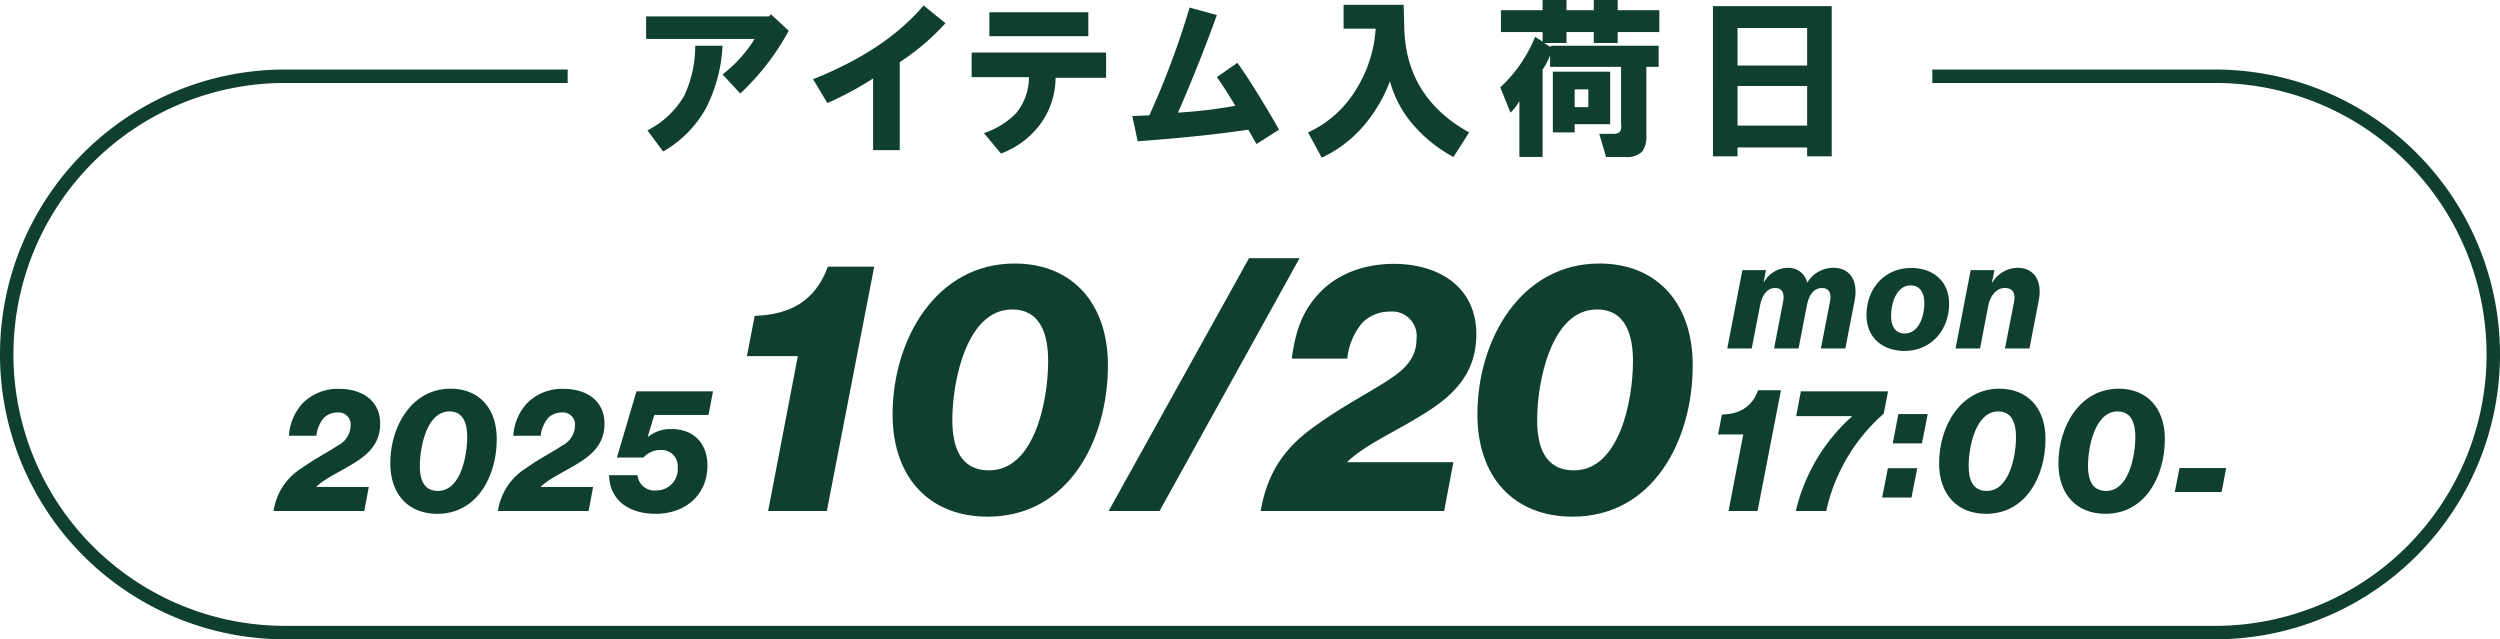
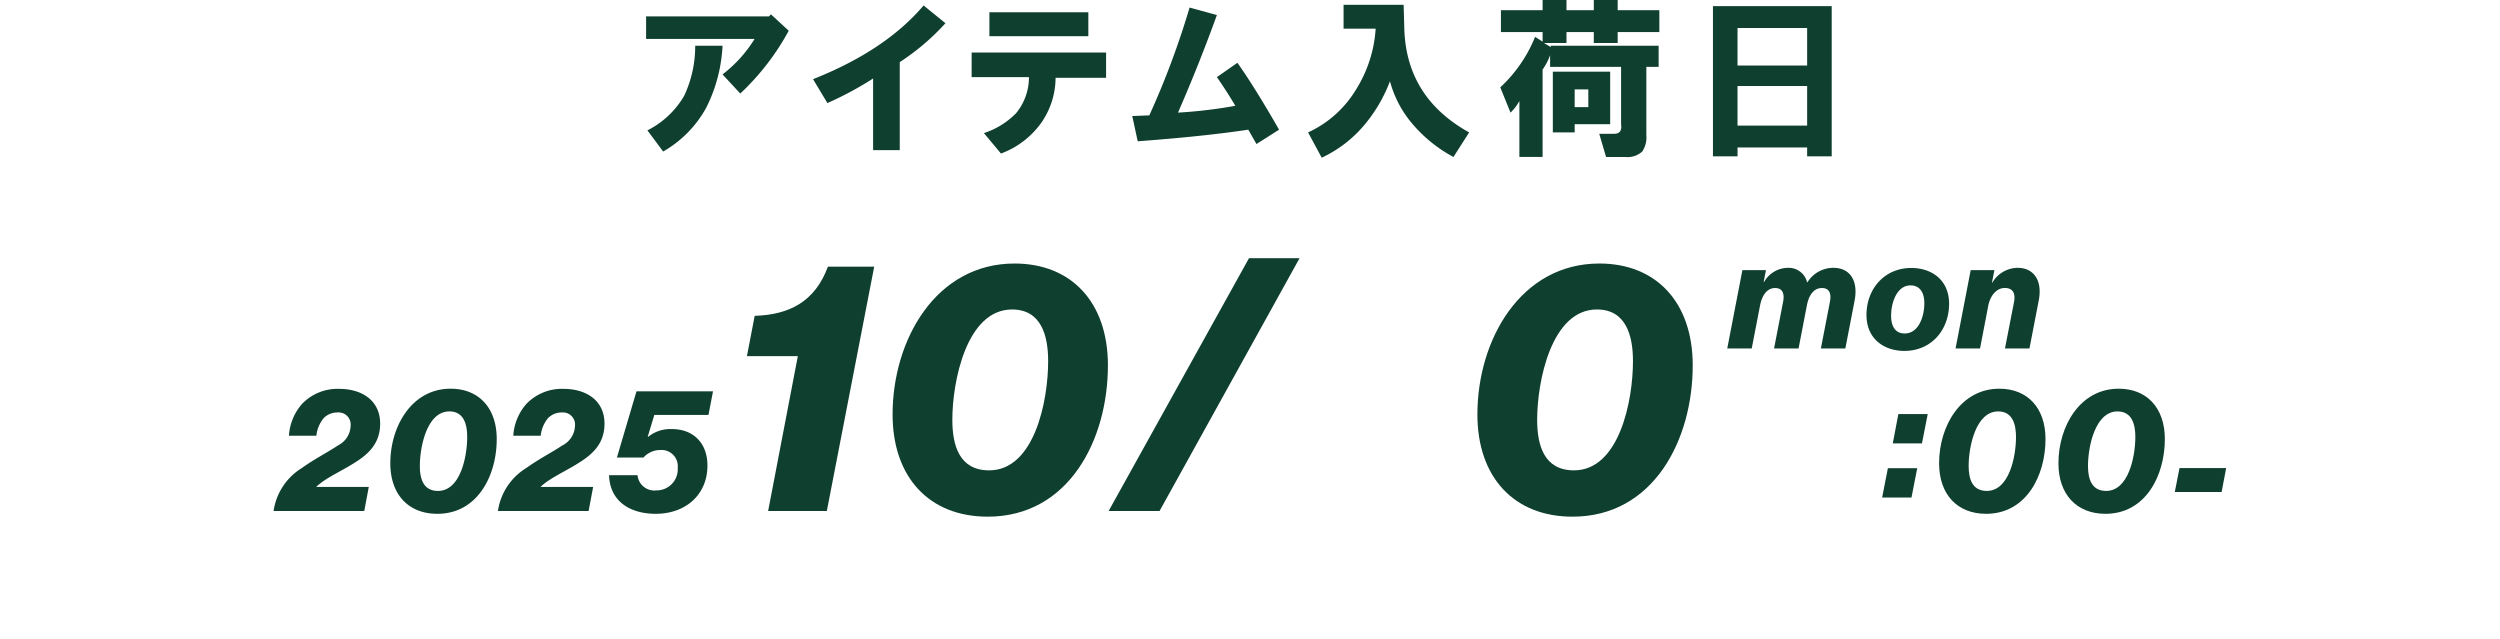
<svg xmlns="http://www.w3.org/2000/svg" width="372" height="95.127" viewBox="0 0 372 95.127">
  <g id="ariival_day" transform="translate(-648.014 -541.332)">
    <path id="パス_215" data-name="パス 215" d="M1.016-15.133v-3.352H19.3l.3-.3,2.641,2.437a36.894,36.894,0,0,1-7.211,9.344L12.39-9.851a19.616,19.616,0,0,0,4.773-5.281Zm.2,13.609A13.173,13.173,0,0,0,6.7-6.7a17.447,17.447,0,0,0,1.625-7.414H12.39A22.864,22.864,0,0,1,9.953-4.875a16.826,16.826,0,0,1-6.4,6.5ZM25.858-9.141Q36.623-13.406,42.31-20.109l3.25,2.641a34.641,34.641,0,0,1-6.8,5.789v13.1H34.795V-9.242a49.935,49.935,0,0,1-6.8,3.656Zm23.6-3.961H69.462v3.758H61.947a11.784,11.784,0,0,1-2.133,6.7,12.845,12.845,0,0,1-5.992,4.57L51.283-1.117a11.786,11.786,0,0,0,4.773-2.945,8.4,8.4,0,0,0,1.93-5.383H49.455ZM52.1-19.094H66.822v3.555H52.1ZM73.357-3.656l2.539-.1A123.5,123.5,0,0,0,81.888-19.8l4.062,1.117Q83.31-11.375,80.161-4.164A70.35,70.35,0,0,0,88.692-5.18q-1.32-2.234-2.742-4.266L89-11.578q2.539,3.555,6.2,9.953L91.841.508,90.622-1.625Q83.817-.609,74.169.1Zm40.381-16.554.1,3.555q.3,10.258,9.648,15.437l-2.336,3.656a21.05,21.05,0,0,1-6.4-5.281,16.239,16.239,0,0,1-3.047-5.992,22.387,22.387,0,0,1-3.555,6.2,18.544,18.544,0,0,1-6.6,5.18L99.519-1.219a16.251,16.251,0,0,0,7.211-6.5,19.3,19.3,0,0,0,2.844-8.937H104.8v-3.555ZM143.86,2.437l-1.016-3.453h2.234q1.219,0,1.016-1.422v-8.531H135.532V-12.7a9.181,9.181,0,0,1-1.117,2.133v13h-3.453V-5.891a6.9,6.9,0,0,1-1.32,1.727l-1.523-3.758a20.962,20.962,0,0,0,5.18-7.516l1.117.711v-1.422h-6.2V-19.4h6.2v-1.523h3.555V-19.4h4.062v-1.523h3.555V-19.4h6.2v3.25h-6.2v1.625h-3.555v-1.625H137.97v1.625h-3.352l1.016.609v-.2h16.047v3.148h-1.828V-.812a3.775,3.775,0,0,1-.609,2.437,3.26,3.26,0,0,1-2.539.812Zm-7.922-3.656v-9.039h8.531v7.82h-5.281v1.219Zm3.25-3.758h2.031V-7.617h-2.031Zm20.576,7.312V-20.008h17.672V2.336H173.78V1.016H163.421v1.32Zm3.656-4.57H173.78V-8.125H163.421Zm0-8.937H173.78v-5.586H163.421Z" transform="translate(743.137 562.254)" fill="#0f3f2f" />
-     <path id="パス_40" data-name="パス 40" d="M329.61,275.112H42.39a42.39,42.39,0,1,1,0-84.78H84.47v2H42.39a40.39,40.39,0,0,0,0,80.78H329.61a40.39,40.39,0,1,0,0-80.78H287.53v-2h42.08a42.39,42.39,0,1,1,0,84.78Z" transform="translate(648.014 361.347)" fill="#0f3f2f" />
+     <path id="パス_40" data-name="パス 40" d="M329.61,275.112H42.39H84.47v2H42.39a40.39,40.39,0,0,0,0,80.78H329.61a40.39,40.39,0,1,0,0-80.78H287.53v-2h42.08a42.39,42.39,0,1,1,0,84.78Z" transform="translate(648.014 361.347)" fill="#0f3f2f" />
    <path id="パス_220" data-name="パス 220" d="M-.754,0H12.74l.676-3.588h-7.8v-.026C6.916-4.862,9.074-5.8,11-6.994,13.208-8.32,15.106-9.932,15.106-13c0-3.51-2.808-5.174-6.058-5.174a7.3,7.3,0,0,0-5.564,2.236,7.882,7.882,0,0,0-1.95,4.732H5.616a4.842,4.842,0,0,1,1.118-2.652,2.848,2.848,0,0,1,2.028-.806,1.8,1.8,0,0,1,1.95,1.976,3.384,3.384,0,0,1-1.9,2.938C7.436-8.814,5.382-7.774,3.458-6.4A9.028,9.028,0,0,0-.754,0ZM23.712-2.99c-2.184,0-2.7-1.82-2.7-3.718,0-2.808,1.04-8.112,4.394-8.112,2.158,0,2.652,1.95,2.652,3.8C28.054-8.086,27.04-2.99,23.712-2.99Zm-.1,3.406c5.954,0,8.84-5.642,8.84-11.128,0-4.654-2.7-7.488-6.864-7.488-5.772,0-8.97,5.59-8.97,11.1C16.614-2.47,19.318.416,23.608.416ZM32.63,0H46.123L46.8-3.588H39v-.026c1.3-1.248,3.458-2.184,5.382-3.38C46.591-8.32,48.489-9.932,48.489-13c0-3.51-2.808-5.174-6.058-5.174a7.3,7.3,0,0,0-5.564,2.236,7.882,7.882,0,0,0-1.95,4.732H39a4.842,4.842,0,0,1,1.118-2.652,2.848,2.848,0,0,1,2.028-.806,1.8,1.8,0,0,1,1.95,1.976A3.384,3.384,0,0,1,42.2-9.75c-1.378.936-3.432,1.976-5.356,3.354A9.028,9.028,0,0,0,32.63,0ZM56.107.416c4.5,0,7.7-2.886,7.7-7.176,0-3.354-2.106-5.434-5.3-5.434a5.264,5.264,0,0,0-3.51,1.144h-.078L55.9-14.3h8.06l.676-3.51H53.247L50.335-7.956h3.952a3.328,3.328,0,0,1,2.522-1.118,2.4,2.4,0,0,1,2.574,2.626,3.144,3.144,0,0,1-3.172,3.38A2.521,2.521,0,0,1,53.4-5.33H49.165C49.3-1.3,52.467.416,56.107.416Z" transform="translate(689.475 617.371)" fill="#0f3f2f" />
-     <path id="パス_223" data-name="パス 223" d="M2.912,0H7.228l3.484-17.966H7.306C6.37-15.418,4.5-14.43,1.924-14.352l-.572,2.964H5.1Zm10.01,0h4.524A26.955,26.955,0,0,1,26-14.482l.65-3.328H13.676l-.7,3.692h8.294v.052A27.194,27.194,0,0,0,12.922,0Z" transform="translate(902.309 617.371)" fill="#0f3f2f" />
    <path id="パス_226" data-name="パス 226" d="M-.416,0H3.952L4.81-4.368H.442ZM1.17-8.06H5.512l.858-4.368H2Z" transform="translate(928.49 615.369)" fill="#0f3f2f" />
    <path id="パス_228" data-name="パス 228" d="M7.956-2.99c-2.184,0-2.7-1.82-2.7-3.718,0-2.808,1.04-8.112,4.394-8.112,2.158,0,2.652,1.95,2.652,3.8C12.3-8.086,11.284-2.99,7.956-2.99ZM7.852.416c5.954,0,8.84-5.642,8.84-11.128,0-4.654-2.7-7.488-6.864-7.488C4.056-18.2.858-12.61.858-7.1.858-2.47,3.562.416,7.852.416ZM25.714-2.99c-2.184,0-2.7-1.82-2.7-3.718,0-2.808,1.04-8.112,4.394-8.112,2.158,0,2.652,1.95,2.652,3.8C30.056-8.086,29.042-2.99,25.714-2.99ZM25.61.416c5.954,0,8.84-5.642,8.84-11.128,0-4.654-2.7-7.488-6.864-7.488-5.772,0-8.97,5.59-8.97,11.1C18.616-2.47,21.32.416,25.61.416Z" transform="translate(935.693 617.371)" fill="#0f3f2f" />
    <path id="パス_230" data-name="パス 230" d="M.416-4.758H7.384L8.06-8.32H1.118Z" transform="translate(971.208 619.298)" fill="#0f3f2f" />
    <path id="パス_224" data-name="パス 224" d="M-.273,0H3.37L4.6-6.352c.3-1.594,1.07-2.641,2.254-2.641,1.07,0,1.434.8,1.184,2.049L6.694,0h3.643l1.23-6.352c.3-1.639,1.07-2.641,2.254-2.641,1.07,0,1.434.774,1.184,2.049L13.661,0H17.3L18.67-7.081C19.262-10.087,17.987-12,15.528-12a4.523,4.523,0,0,0-3.871,2.163h-.046A2.821,2.821,0,0,0,8.743-12,4.127,4.127,0,0,0,5.214-9.9H5.146l.342-1.753H1.981ZM26.138-2.231c-1.5,0-2.026-1.207-2.026-2.6-.023-1.867.8-4.554,2.892-4.554,1.5,0,2.049,1.252,2.049,2.6C29.076-4.873,28.256-2.231,26.138-2.231ZM26.07.364c4.076,0,6.671-3.165,6.671-7.036-.023-3.575-2.641-5.305-5.624-5.305-4.053,0-6.671,3.165-6.671,6.99C20.446-1.389,23.11.364,26.07.364ZM33.7,0h3.643l1.23-6.4c.3-1.457,1.207-2.6,2.459-2.6,1.207,0,1.617.82,1.366,2.095L41.052,0h3.643l1.389-7.172c.569-3.005-.8-4.827-3.142-4.827a4.409,4.409,0,0,0-3.757,2.186h-.068l.364-1.844H35.952Z" transform="translate(905.301 593.184)" fill="#0f3f2f" />
    <path id="パス_216" data-name="パス 216" d="M5.893,0h8.734l7.05-36.355H14.784C12.89-31.2,9.1-29.2,3.893-29.042l-1.157,6h7.576ZM38.775-6.05c-4.419,0-5.472-3.683-5.472-7.524,0-5.682,2.1-16.415,8.891-16.415,4.367,0,5.366,3.946,5.366,7.681C47.562-16.362,45.51-6.05,38.775-6.05ZM38.565.842c12.048,0,17.888-11.417,17.888-22.518,0-9.418-5.472-15.152-13.89-15.152-11.68,0-18.151,11.312-18.151,22.465C24.412-5,29.884.842,38.565.842Z" transform="translate(756.419 617.371)" fill="#0f3f2f" />
    <path id="パス_217" data-name="パス 217" d="M-2.052,0H5.524L26.359-37.618H18.835Z" transform="translate(815.029 617.371)" fill="#0f3f2f" />
-     <path id="パス_218" data-name="パス 218" d="M-1.526,0H25.78l1.368-7.26H11.364v-.053c2.631-2.525,7-4.419,10.891-6.84,4.472-2.683,8.313-5.945,8.313-12.153,0-7.1-5.682-10.47-12.259-10.47-4.946,0-8.891,1.841-11.259,4.525-2.157,2.315-3.367,5.1-3.946,9.575h8.26a9.8,9.8,0,0,1,2.262-5.366,5.764,5.764,0,0,1,4.1-1.631,3.638,3.638,0,0,1,3.946,4c0,2.473-1.21,4.209-3.841,5.945-2.788,1.894-6.945,4-10.838,6.787C2.894-10.1-.368-6.682-1.526,0Z" transform="translate(837.126 617.371)" fill="#0f3f2f" />
    <path id="パス_219" data-name="パス 219" d="M16.1-6.05c-4.419,0-5.472-3.683-5.472-7.524,0-5.682,2.1-16.415,8.891-16.415,4.367,0,5.366,3.946,5.366,7.681C24.886-16.362,22.834-6.05,16.1-6.05ZM15.889.842c12.048,0,17.888-11.417,17.888-22.518,0-9.418-5.472-15.152-13.89-15.152-11.68,0-18.151,11.312-18.151,22.465C1.736-5,7.208.842,15.889.842Z" transform="translate(866.115 617.371)" fill="#0f3f2f" />
  </g>
</svg>